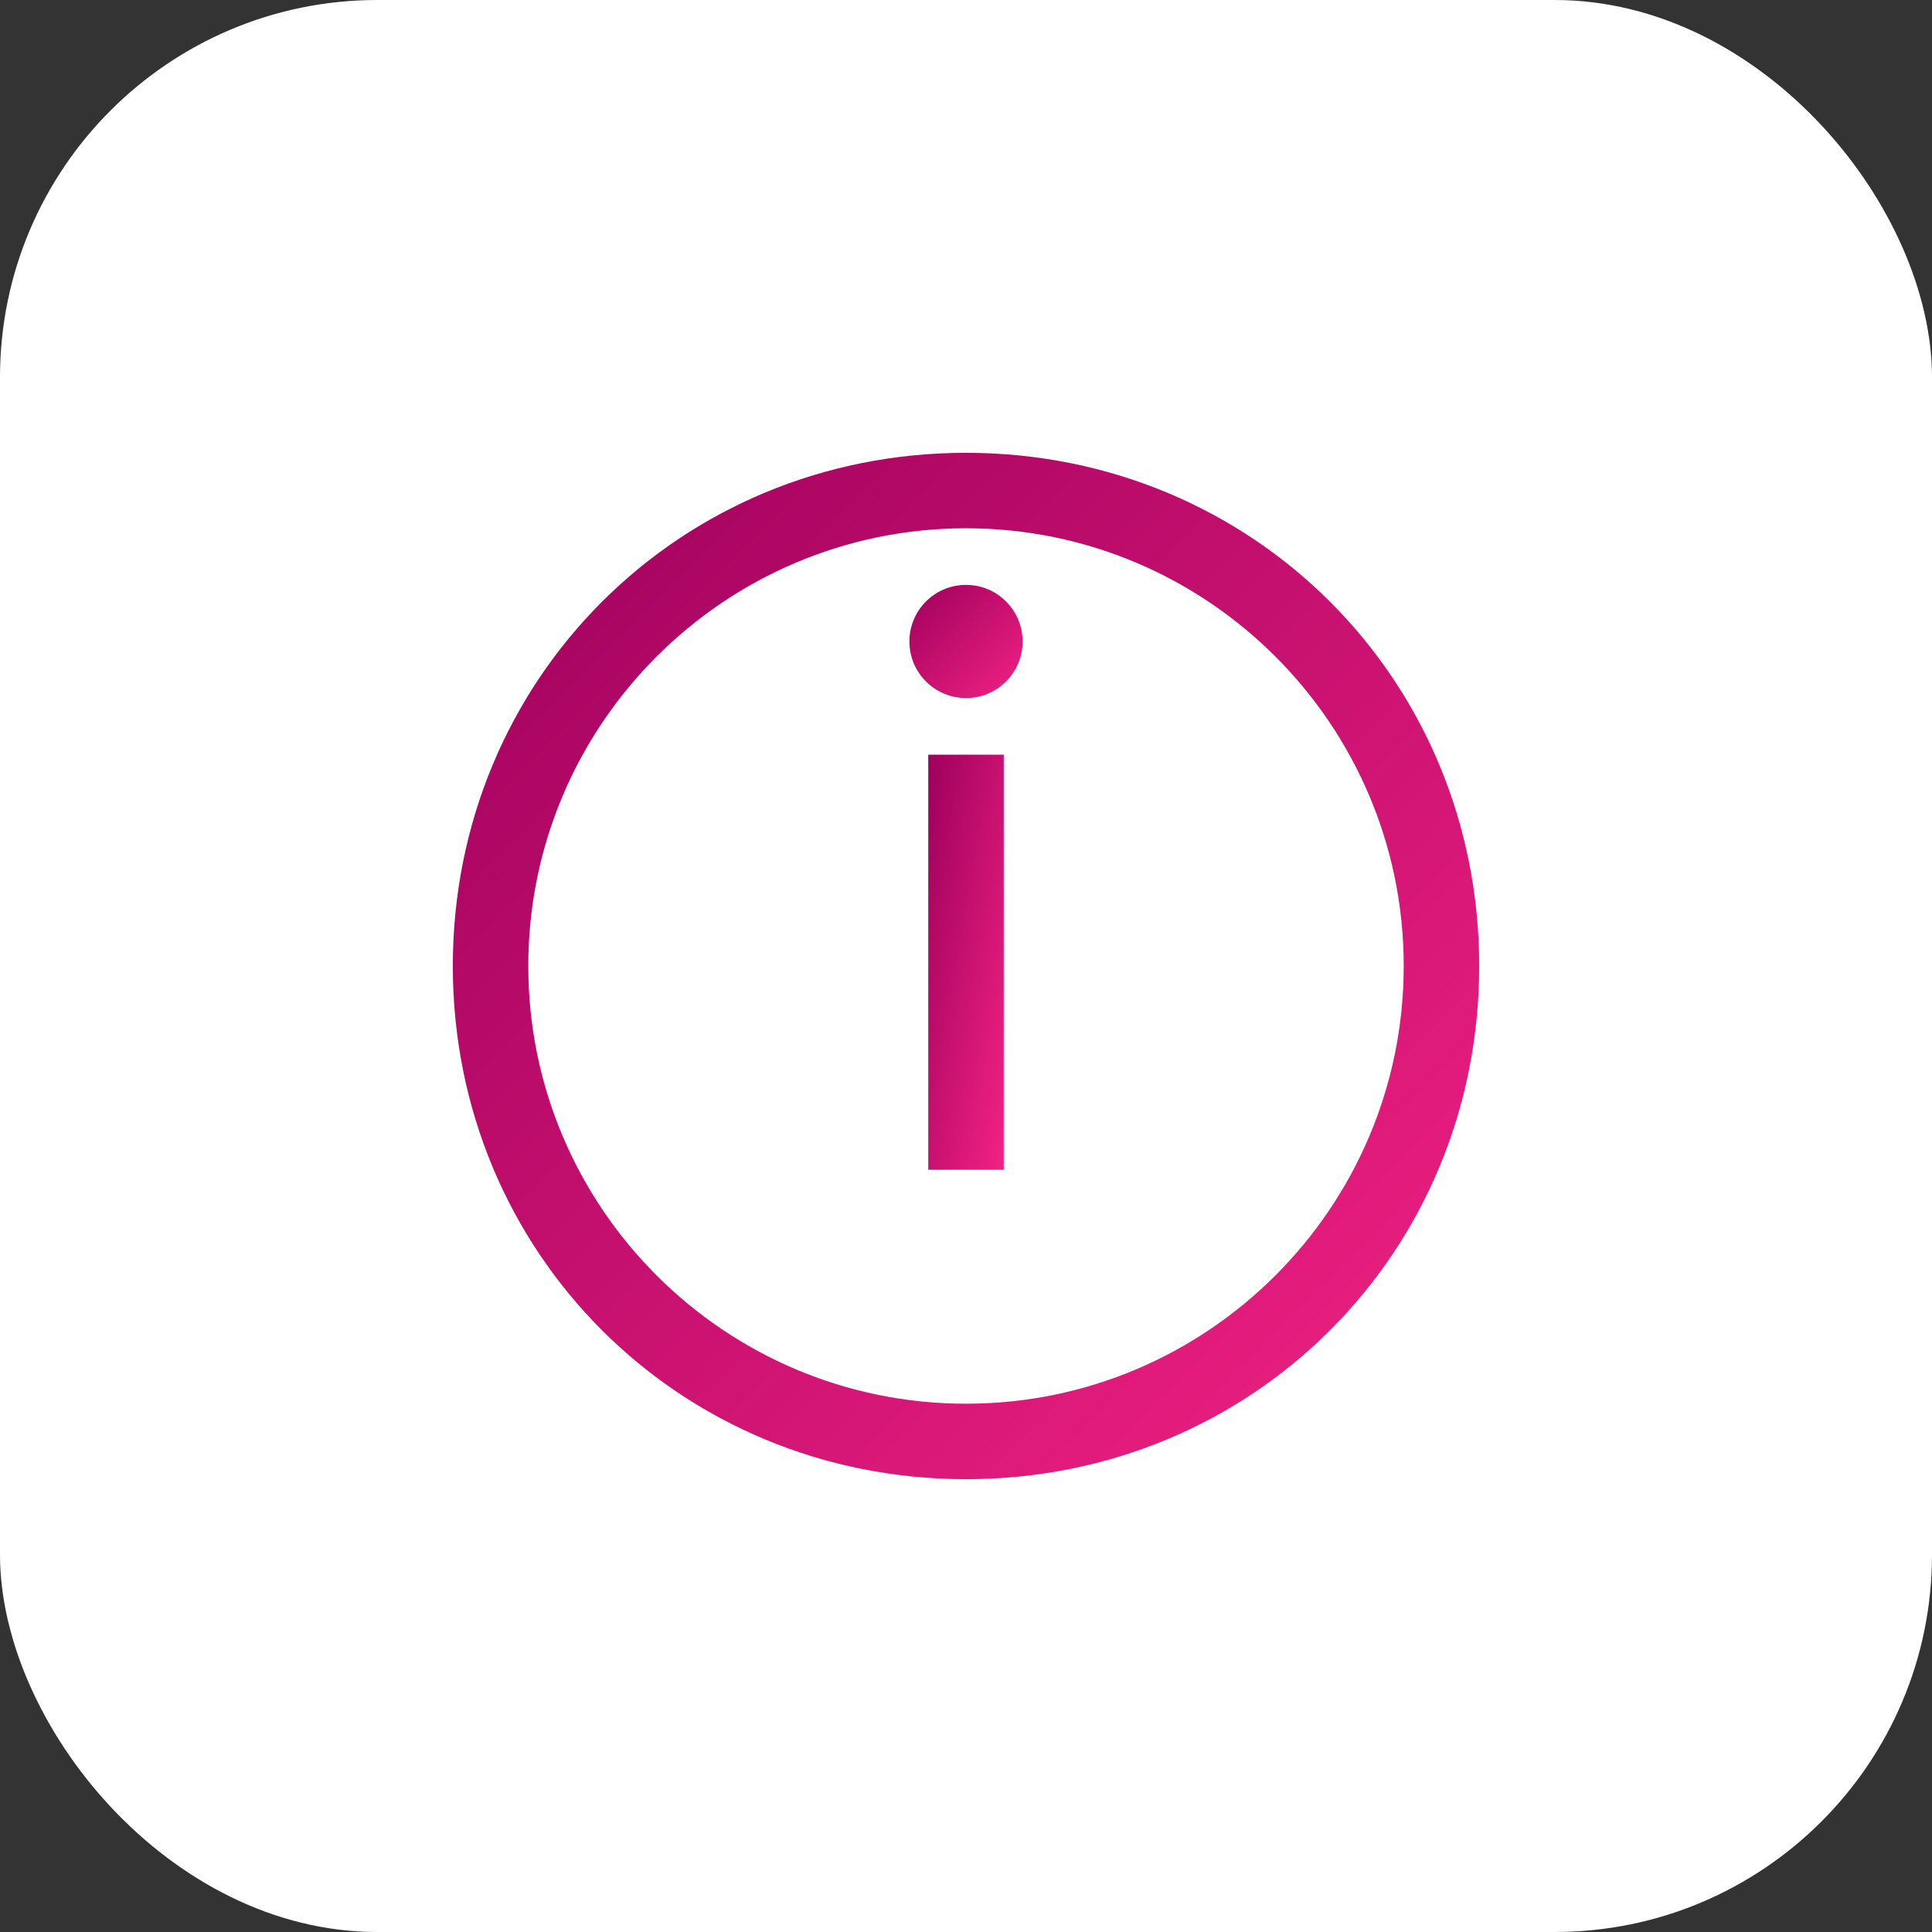
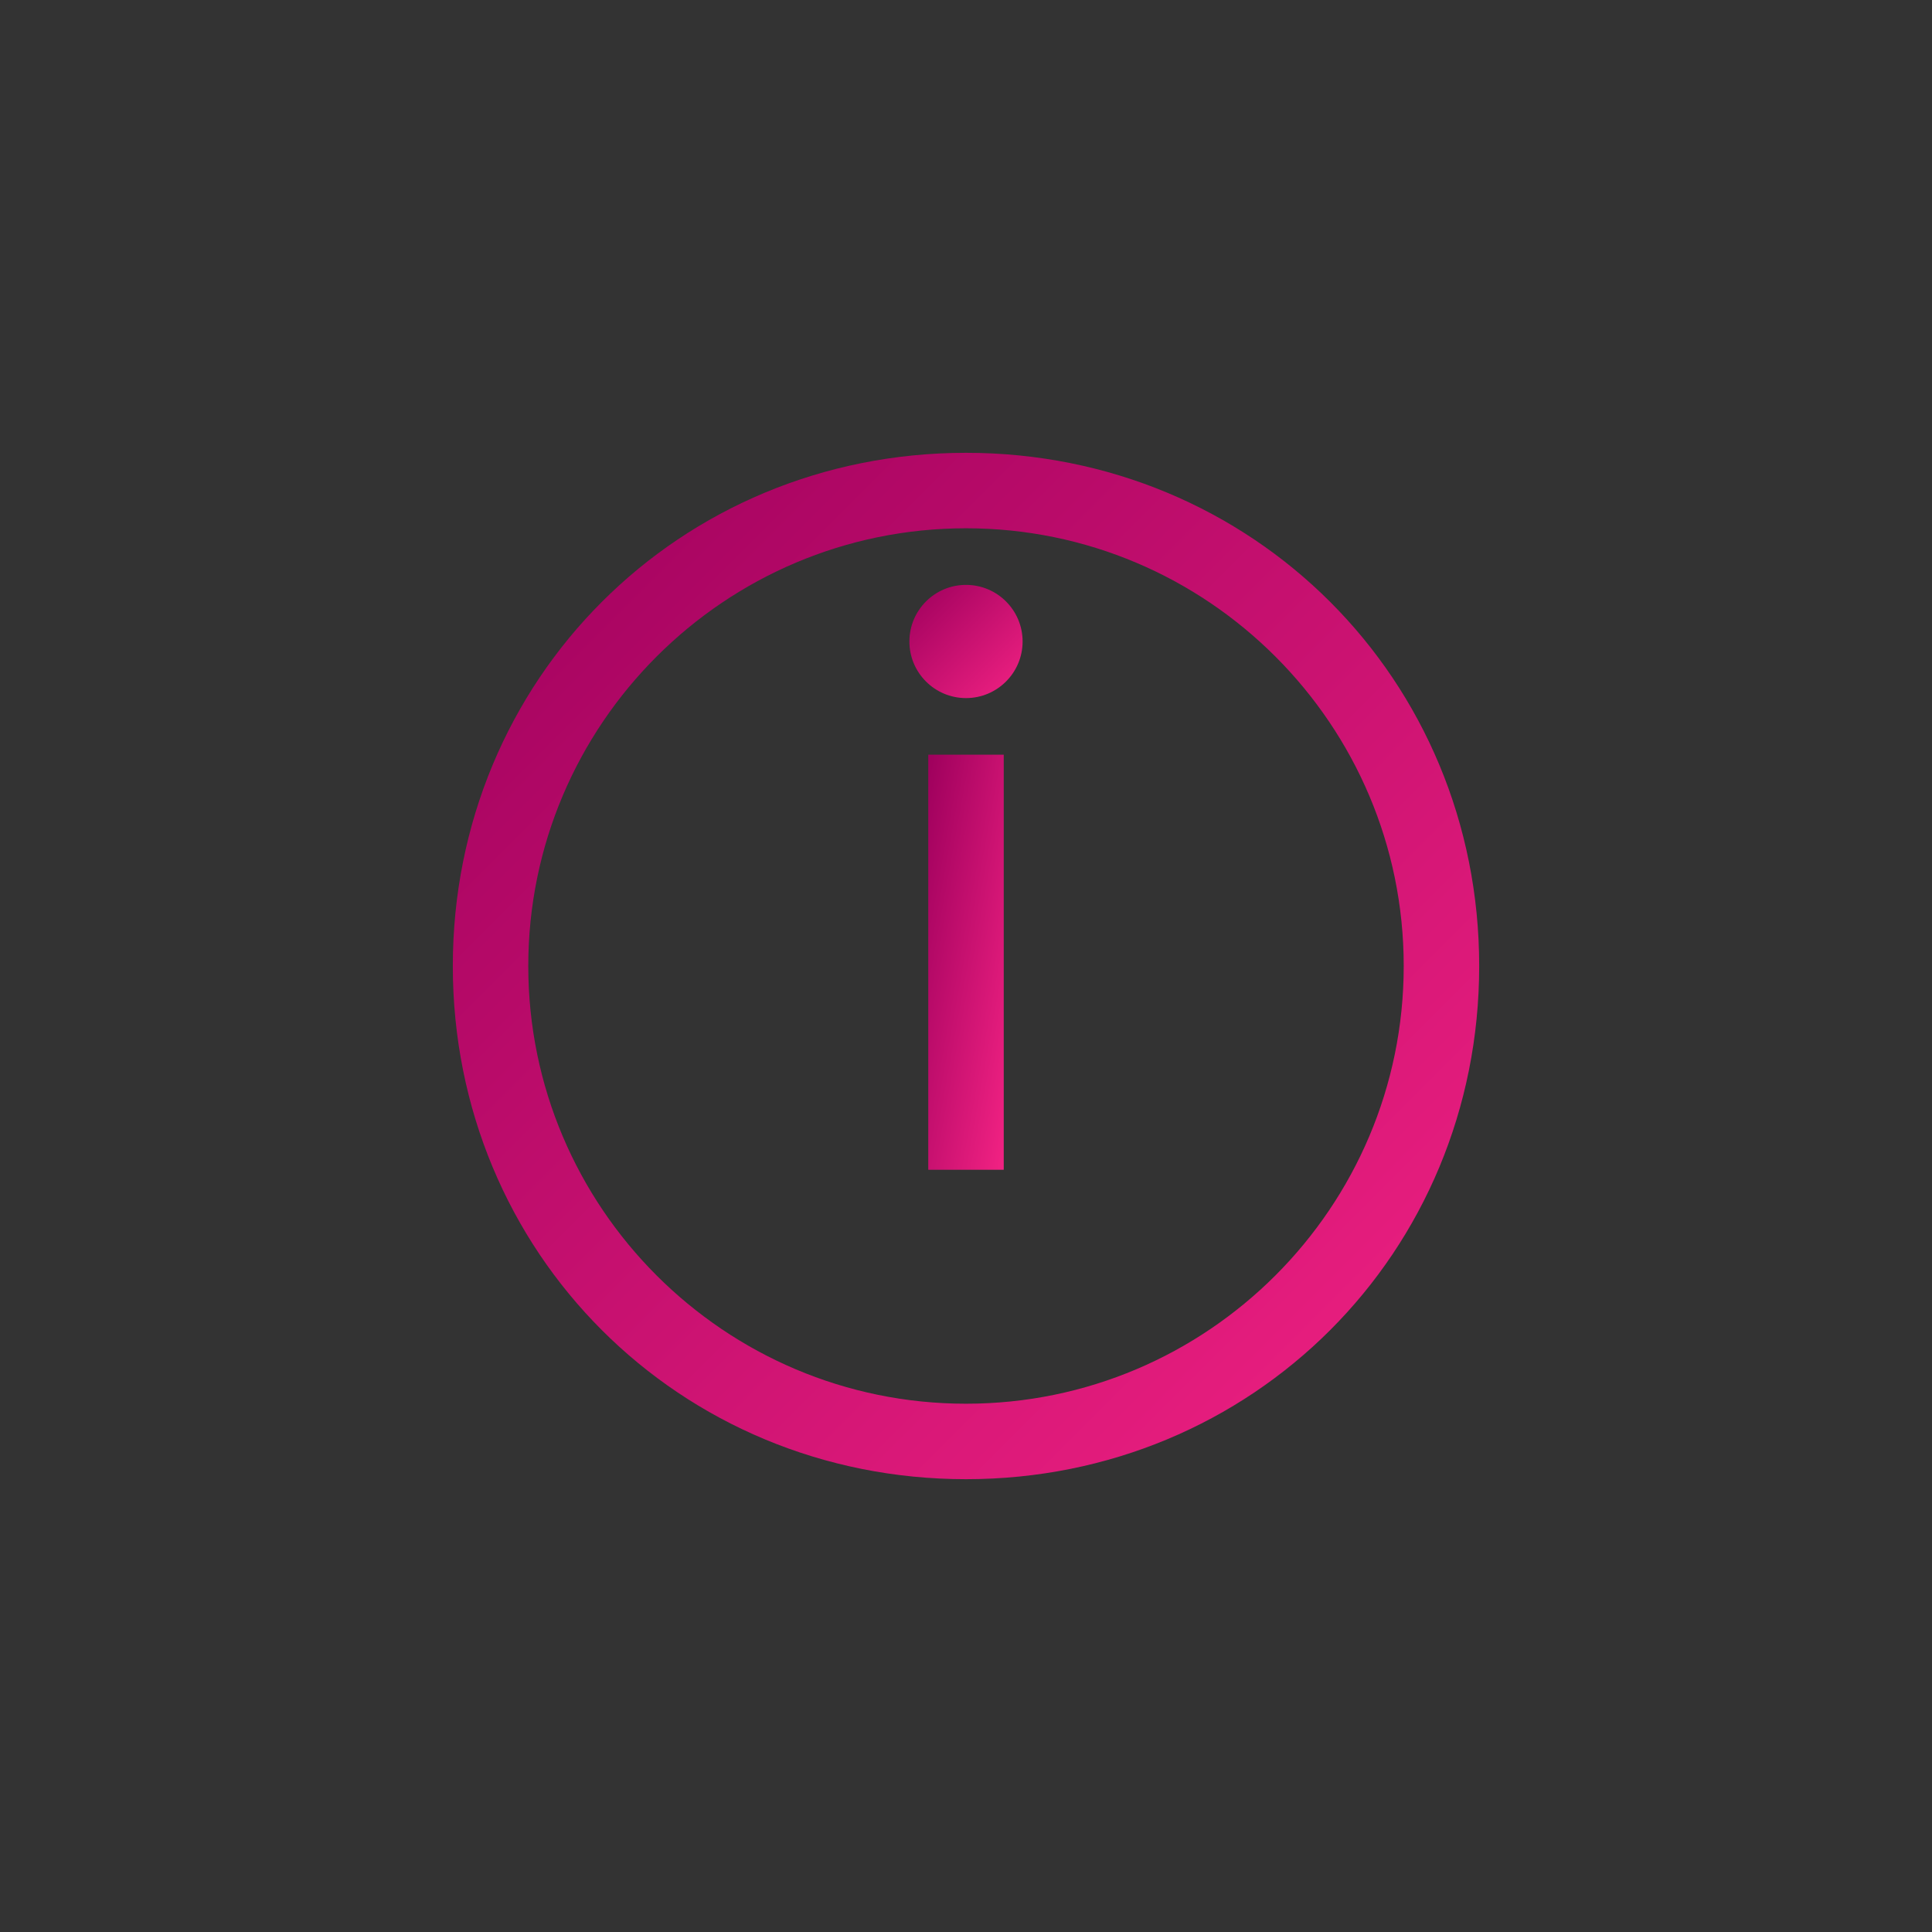
<svg xmlns="http://www.w3.org/2000/svg" width="512" height="512" viewBox="0 0 512 512">
  <rect x="0" y="0" width="512" height="512" fill="#333333" stroke="none" />
  <defs>
    <linearGradient id="gradient" x1="0%" y1="0%" x2="100%" y2="100%">
      <stop offset="0%" stop-color="#9E005D" />
      <stop offset="100%" stop-color="#F22283" />
    </linearGradient>
  </defs>
-   <rect width="512" height="512" rx="100" fill="#FFFFFF" />
  <path d="M256 120 C 180 120, 120 180, 120 256 C 120 332, 180 392, 256 392 C 332 392, 392 332, 392 256 C 392 180, 332 120, 256 120 Z M 256 140 C 320 140, 372 192, 372 256 C 372 320, 320 372, 256 372 C 192 372, 140 320, 140 256 C 140 192, 192 140, 256 140 Z" fill="url(#gradient)" />
  <path d="M246 200 L 246 310 L 266 310 L 266 200 Z" fill="url(#gradient)" />
  <circle cx="256" cy="170" r="15" fill="url(#gradient)" />
</svg>